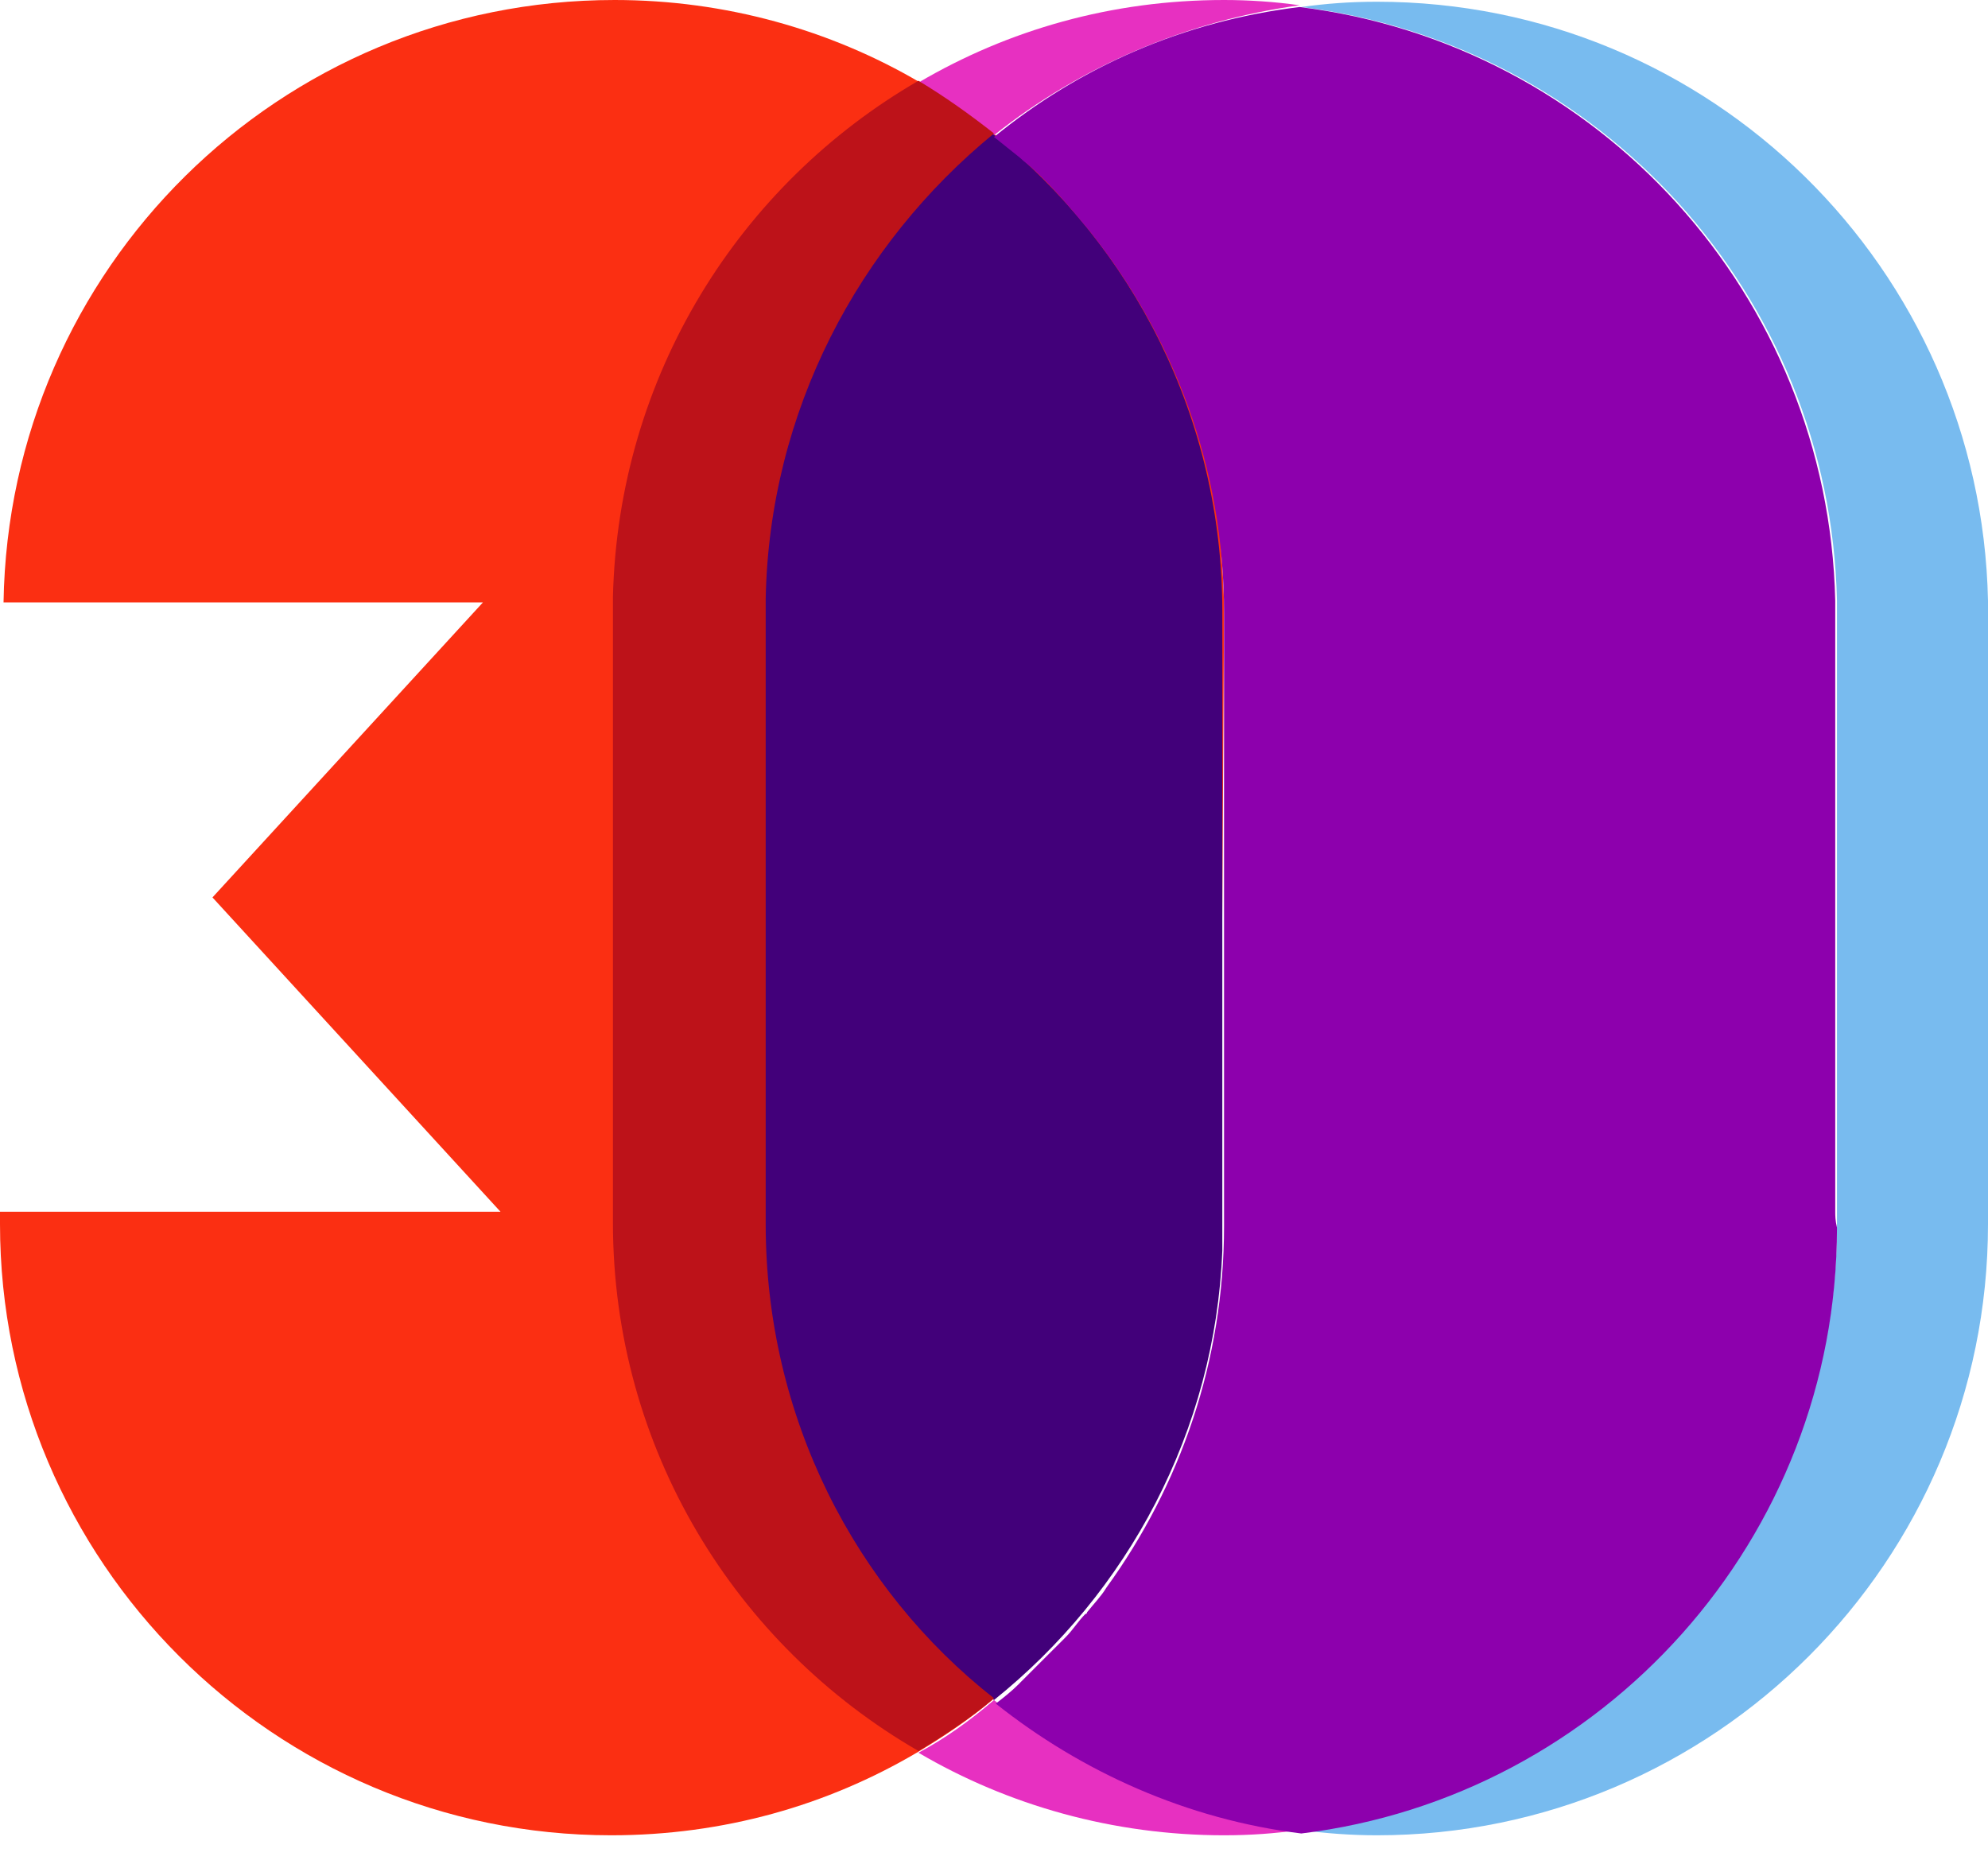
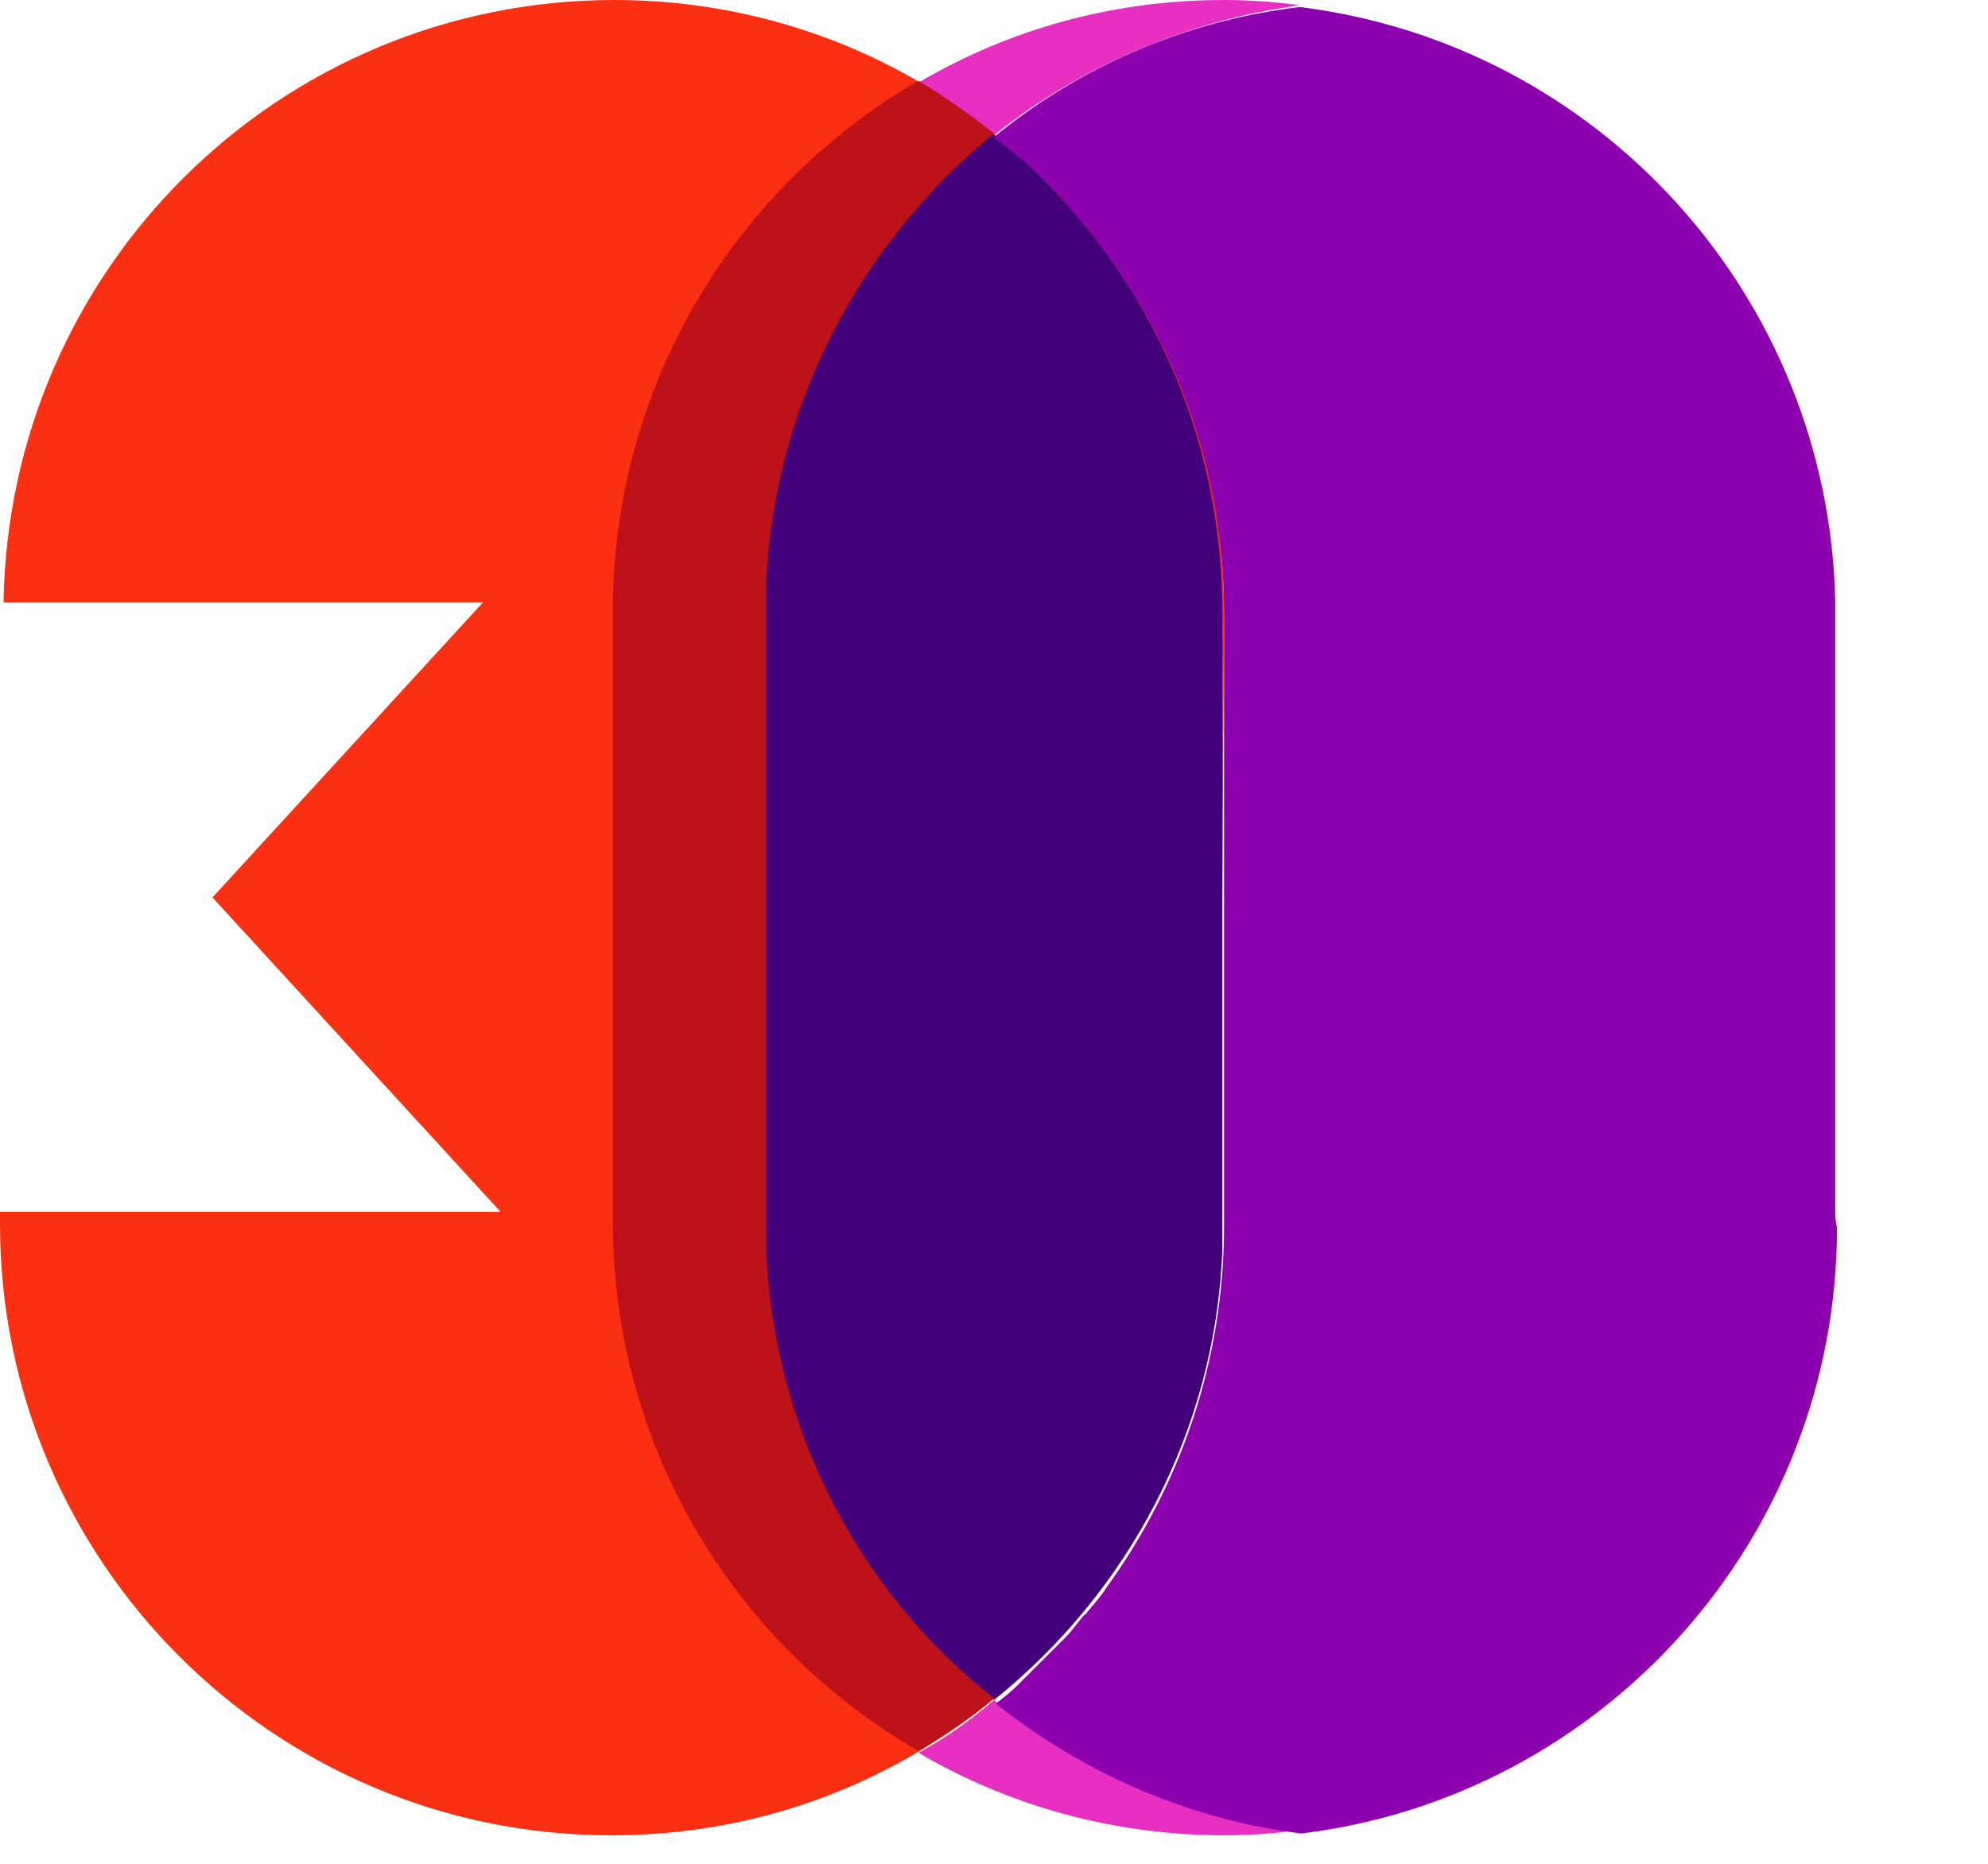
<svg xmlns="http://www.w3.org/2000/svg" width="32" height="30" viewBox="0 0 32 30" fill="none">
  <path d="M19.703 9.866C19.703 9.47 19.675 9.102 19.647 8.707C19.647 8.622 19.618 8.509 19.618 8.424C19.562 8.057 19.477 7.689 19.392 7.322C19.307 7.039 19.251 6.784 19.138 6.53C19.081 6.36 18.997 6.191 18.94 6.021C18.29 4.495 17.3 3.194 16.028 2.177C15.633 1.866 15.237 1.583 14.813 1.329C13.371 0.481 11.675 0 9.894 0C4.495 0 0.141 4.325 0.057 9.696H7.774L3.42 14.445L8.057 19.505H0C0 19.562 0 19.647 0 19.703C0 25.131 4.41 29.541 9.837 29.541C11.647 29.541 13.315 29.06 14.756 28.212C15.18 27.958 15.604 27.675 15.972 27.364C16.113 27.251 16.226 27.166 16.339 27.053C16.339 27.053 16.339 27.053 16.367 27.025C16.481 26.912 16.594 26.799 16.707 26.686L16.735 26.657C16.848 26.544 16.961 26.431 17.074 26.318L17.102 26.29C17.215 26.177 17.329 26.035 17.413 25.922C17.413 25.922 17.413 25.894 17.442 25.894C17.555 25.781 17.64 25.64 17.753 25.498C17.753 25.498 17.753 25.498 17.753 25.47C18.883 23.944 19.562 22.106 19.647 20.071C19.647 19.929 19.647 19.788 19.647 19.647C19.647 19.505 19.647 19.364 19.647 19.223L19.703 9.866Z" fill="#FB2F12" />
-   <path d="M32 19.505V10.007C32 9.951 32 9.922 32 9.866C32 9.809 32 9.753 32 9.696V9.668C31.887 4.325 27.534 0.028 22.163 0.028C21.739 0.028 21.343 0.057 20.947 0.113C25.753 0.707 29.456 4.749 29.569 9.668V9.696C29.569 9.753 29.569 9.809 29.569 9.866C29.569 9.922 29.569 9.951 29.569 10.007V19.505C29.569 19.562 29.569 19.647 29.569 19.703C29.569 24.735 25.809 28.862 20.947 29.456C21.343 29.512 21.767 29.541 22.163 29.541C27.59 29.541 32 25.131 32 19.703C32 19.647 32 19.562 32 19.505Z" fill="#78BBEF" />
  <path d="M14.784 28.212C16.226 29.06 17.922 29.541 19.703 29.541C20.127 29.541 20.523 29.512 20.919 29.456C19.053 29.23 17.385 28.495 16 27.364C15.604 27.703 15.208 27.986 14.784 28.212Z" fill="#E730C1" />
  <path d="M20.919 0.085C20.523 0.028 20.099 0 19.703 0C17.894 0 16.226 0.481 14.784 1.329C15.208 1.583 15.632 1.866 16 2.177C17.385 1.074 19.081 0.339 20.919 0.085Z" fill="#E730C1" />
  <path d="M19.675 19.279V9.837C19.675 6.728 18.233 3.958 15.972 2.148C13.767 3.901 12.353 6.615 12.297 9.64V9.668C12.297 9.724 12.297 9.781 12.297 9.837C12.297 9.894 12.297 9.922 12.297 9.979V19.477C12.297 19.534 12.297 19.618 12.297 19.675C12.297 22.784 13.739 25.555 16 27.364C18.148 25.64 19.562 23.039 19.675 20.127V20.042C19.675 19.958 19.675 19.421 19.675 19.279Z" fill="#42007A" />
  <path d="M12.325 19.703C12.325 19.647 12.325 19.562 12.325 19.505V9.979C12.325 9.922 12.325 9.894 12.325 9.837C12.325 9.781 12.325 9.724 12.325 9.668V9.64C12.382 6.615 13.823 3.929 16 2.148C15.604 1.837 15.209 1.555 14.784 1.3C11.901 2.968 9.951 6.049 9.866 9.611V9.64V9.951V14.756V19.477C9.866 19.534 9.866 19.618 9.866 19.675C9.866 23.322 11.845 26.488 14.784 28.184C15.209 27.929 15.633 27.647 16 27.336C13.767 25.583 12.325 22.813 12.325 19.703Z" fill="#BD1219" />
  <path d="M29.541 19.505V10.007C29.541 9.951 29.541 9.922 29.541 9.866C29.541 9.809 29.541 9.753 29.541 9.696V9.668C29.428 4.749 25.724 0.707 20.919 0.113C19.053 0.339 17.385 1.074 16 2.205C16.141 2.318 16.283 2.431 16.424 2.544C16.481 2.601 16.565 2.657 16.622 2.714C16.961 3.025 17.244 3.364 17.526 3.703C18.883 5.399 19.703 7.519 19.703 9.866V19.307C19.703 19.449 19.703 19.59 19.703 19.732C19.703 21.908 18.997 23.915 17.809 25.555C17.724 25.696 17.611 25.809 17.498 25.951C17.498 25.951 17.498 25.979 17.47 25.979C17.357 26.092 17.272 26.233 17.159 26.346L17.131 26.375C17.018 26.488 16.905 26.601 16.791 26.714L16.763 26.742C16.65 26.855 16.537 26.968 16.424 27.081C16.424 27.081 16.424 27.081 16.396 27.11C16.283 27.223 16.141 27.336 16.028 27.421C17.413 28.523 19.11 29.286 20.947 29.512C25.809 28.919 29.569 24.763 29.569 19.76C29.541 19.647 29.541 19.562 29.541 19.505Z" fill="#8D00AD" />
</svg>